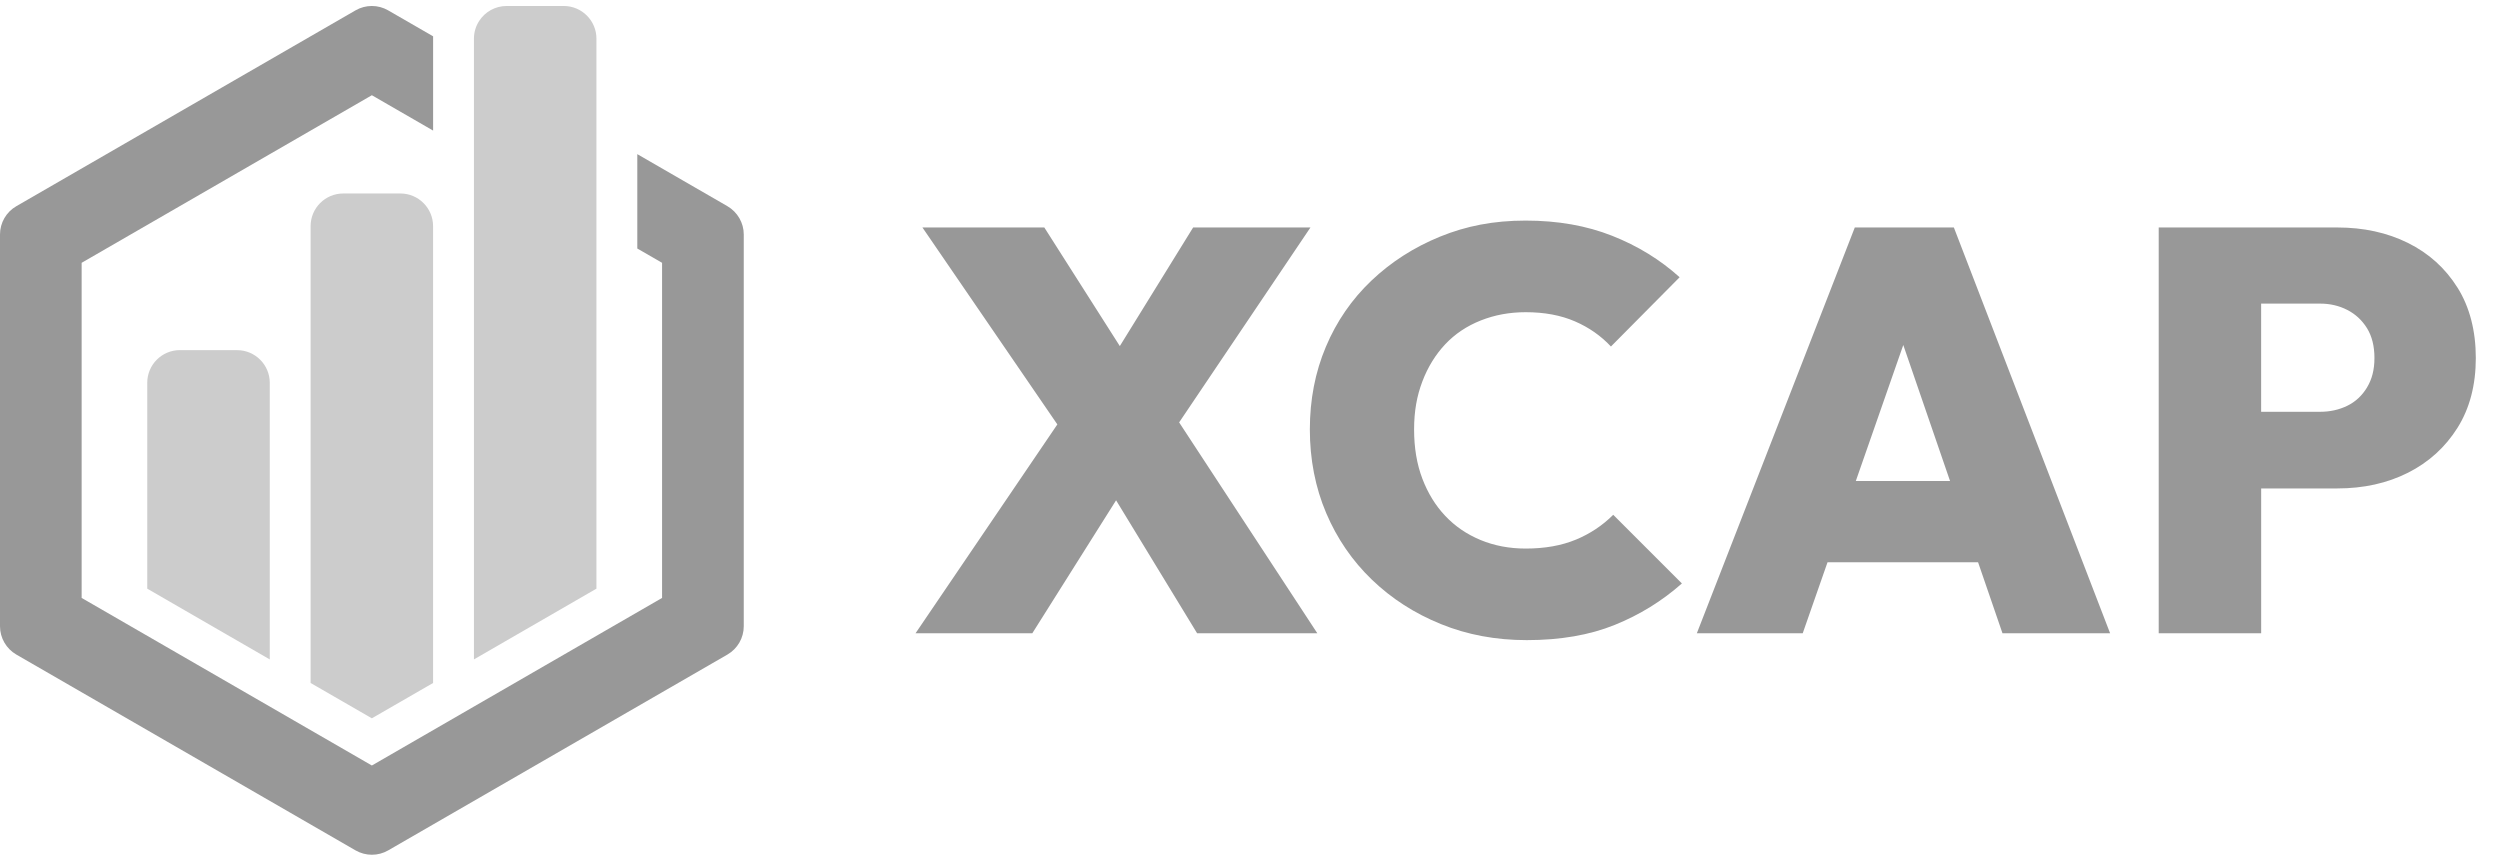
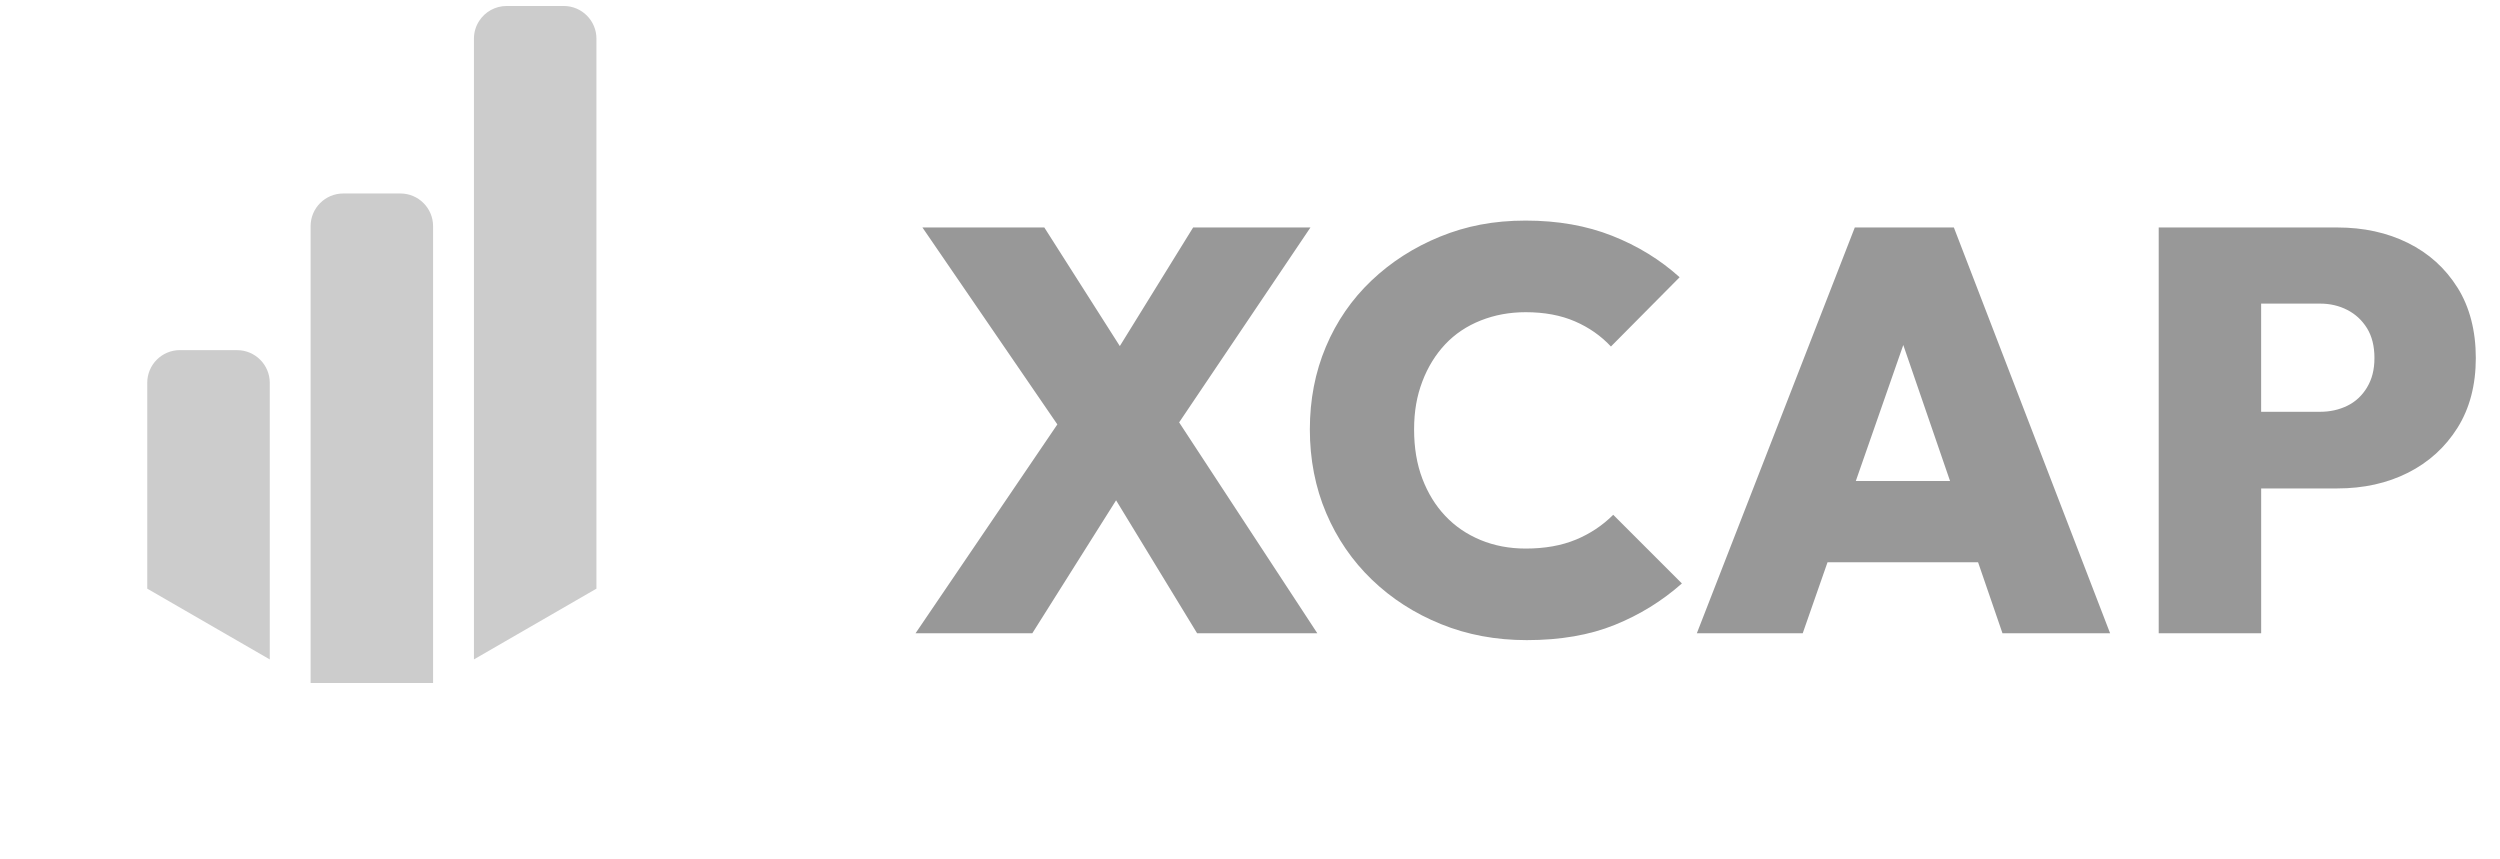
<svg xmlns="http://www.w3.org/2000/svg" width="99" height="34" viewBox="0 0 99 34" fill="none">
-   <path fill-rule="evenodd" clip-rule="evenodd" d="M23.619 1.531V23.311L18.768 26.112V1.531C18.768 1.271 18.844 1.03 18.977 0.826C19.208 0.472 19.608 0.237 20.062 0.237H22.325C23.04 0.237 23.619 0.817 23.619 1.531ZM15.858 7.662H13.594C12.88 7.662 12.3 8.24 12.3 8.956V27.046L14.725 28.445L17.15 27.046V8.956C17.15 8.242 16.57 7.662 15.856 7.662H15.858ZM9.389 13.864H7.125C6.411 13.864 5.831 14.443 5.831 15.159V23.311L10.683 26.114V15.16C10.683 14.446 10.103 13.866 9.389 13.866V13.864Z" fill="#CCCCCC" />
-   <path d="M28.807 8.166L25.237 6.104V9.841L26.218 10.407V23.678L14.726 30.314L3.233 23.678V10.407L14.726 3.771L17.151 5.171V1.438L15.372 0.411C14.972 0.179 14.479 0.179 14.078 0.411L0.646 8.166C0.245 8.397 0 8.824 0 9.286V24.799C0 25.262 0.247 25.689 0.646 25.92L14.079 33.675C14.481 33.906 14.974 33.906 15.373 33.675L28.807 25.92C29.206 25.689 29.453 25.262 29.453 24.799V9.286C29.453 8.825 29.206 8.399 28.807 8.166Z" fill="#989898" />
+   <path fill-rule="evenodd" clip-rule="evenodd" d="M23.619 1.531V23.311L18.768 26.112V1.531C18.768 1.271 18.844 1.03 18.977 0.826C19.208 0.472 19.608 0.237 20.062 0.237H22.325C23.04 0.237 23.619 0.817 23.619 1.531ZM15.858 7.662H13.594C12.88 7.662 12.3 8.24 12.3 8.956V27.046L17.15 27.046V8.956C17.15 8.242 16.57 7.662 15.856 7.662H15.858ZM9.389 13.864H7.125C6.411 13.864 5.831 14.443 5.831 15.159V23.311L10.683 26.114V15.16C10.683 14.446 10.103 13.866 9.389 13.866V13.864Z" fill="#CCCCCC" />
  <path fill-rule="evenodd" clip-rule="evenodd" d="M60.418 21.723C61.173 21.723 61.834 21.606 62.401 21.371L62.399 21.373C62.965 21.138 63.46 20.81 63.884 20.386L66.603 23.105C65.817 23.801 64.929 24.349 63.94 24.748C62.95 25.148 61.79 25.349 60.46 25.349C59.236 25.349 58.103 25.138 57.061 24.714C56.018 24.291 55.108 23.706 54.33 22.958C53.551 22.209 52.947 21.328 52.517 20.317C52.086 19.305 51.87 18.186 51.87 17.007C51.87 15.829 52.081 14.737 52.505 13.732C52.928 12.728 53.529 11.854 54.307 11.114C55.085 10.375 55.991 9.793 57.027 9.37C58.062 8.948 59.147 8.735 60.416 8.735C61.685 8.735 62.826 8.936 63.838 9.336C64.85 9.735 65.742 10.283 66.513 10.979L63.793 13.722C63.399 13.3 62.924 12.966 62.365 12.725C61.805 12.483 61.156 12.363 60.416 12.363C59.782 12.363 59.188 12.472 58.637 12.691C58.086 12.91 57.618 13.223 57.233 13.631C56.848 14.04 56.545 14.529 56.326 15.104C56.107 15.679 55.998 16.284 55.998 17.009C55.998 17.733 56.107 18.383 56.326 18.958C56.545 19.531 56.846 20.022 57.233 20.43C57.618 20.839 58.083 21.157 58.627 21.383C59.171 21.609 59.768 21.723 60.418 21.723ZM47.248 9.008H51.894L46.694 16.727L52.166 25.078H47.406L44.197 19.812L40.879 25.078H36.255L41.871 16.807L36.528 9.008H41.355L44.345 13.705L47.248 9.008ZM73.45 9.008L67.195 25.077H71.388L72.37 22.266H78.332L79.298 25.077H83.56L77.373 9.008H73.451H73.45ZM73.49 19.048L75.37 13.662L77.222 19.048H73.49ZM95.355 9.62C96.178 10.028 96.833 10.618 97.316 11.389H97.317C97.8 12.159 98.042 13.103 98.042 14.176C98.042 15.249 97.8 16.171 97.317 16.941C96.833 17.711 96.18 18.305 95.357 18.72C94.534 19.135 93.6 19.342 92.558 19.342H89.542V25.077H85.485V9.008H92.556C93.598 9.008 94.532 9.212 95.355 9.62ZM92.952 16.069C93.277 15.91 93.537 15.669 93.734 15.344V15.342C93.93 15.018 94.028 14.643 94.028 14.176C94.028 13.708 93.93 13.315 93.734 12.997C93.537 12.681 93.277 12.439 92.952 12.273C92.627 12.106 92.268 12.023 91.876 12.023H89.541V16.307H91.876C92.268 16.307 92.627 16.227 92.952 16.069Z" fill="#989898" />
</svg>